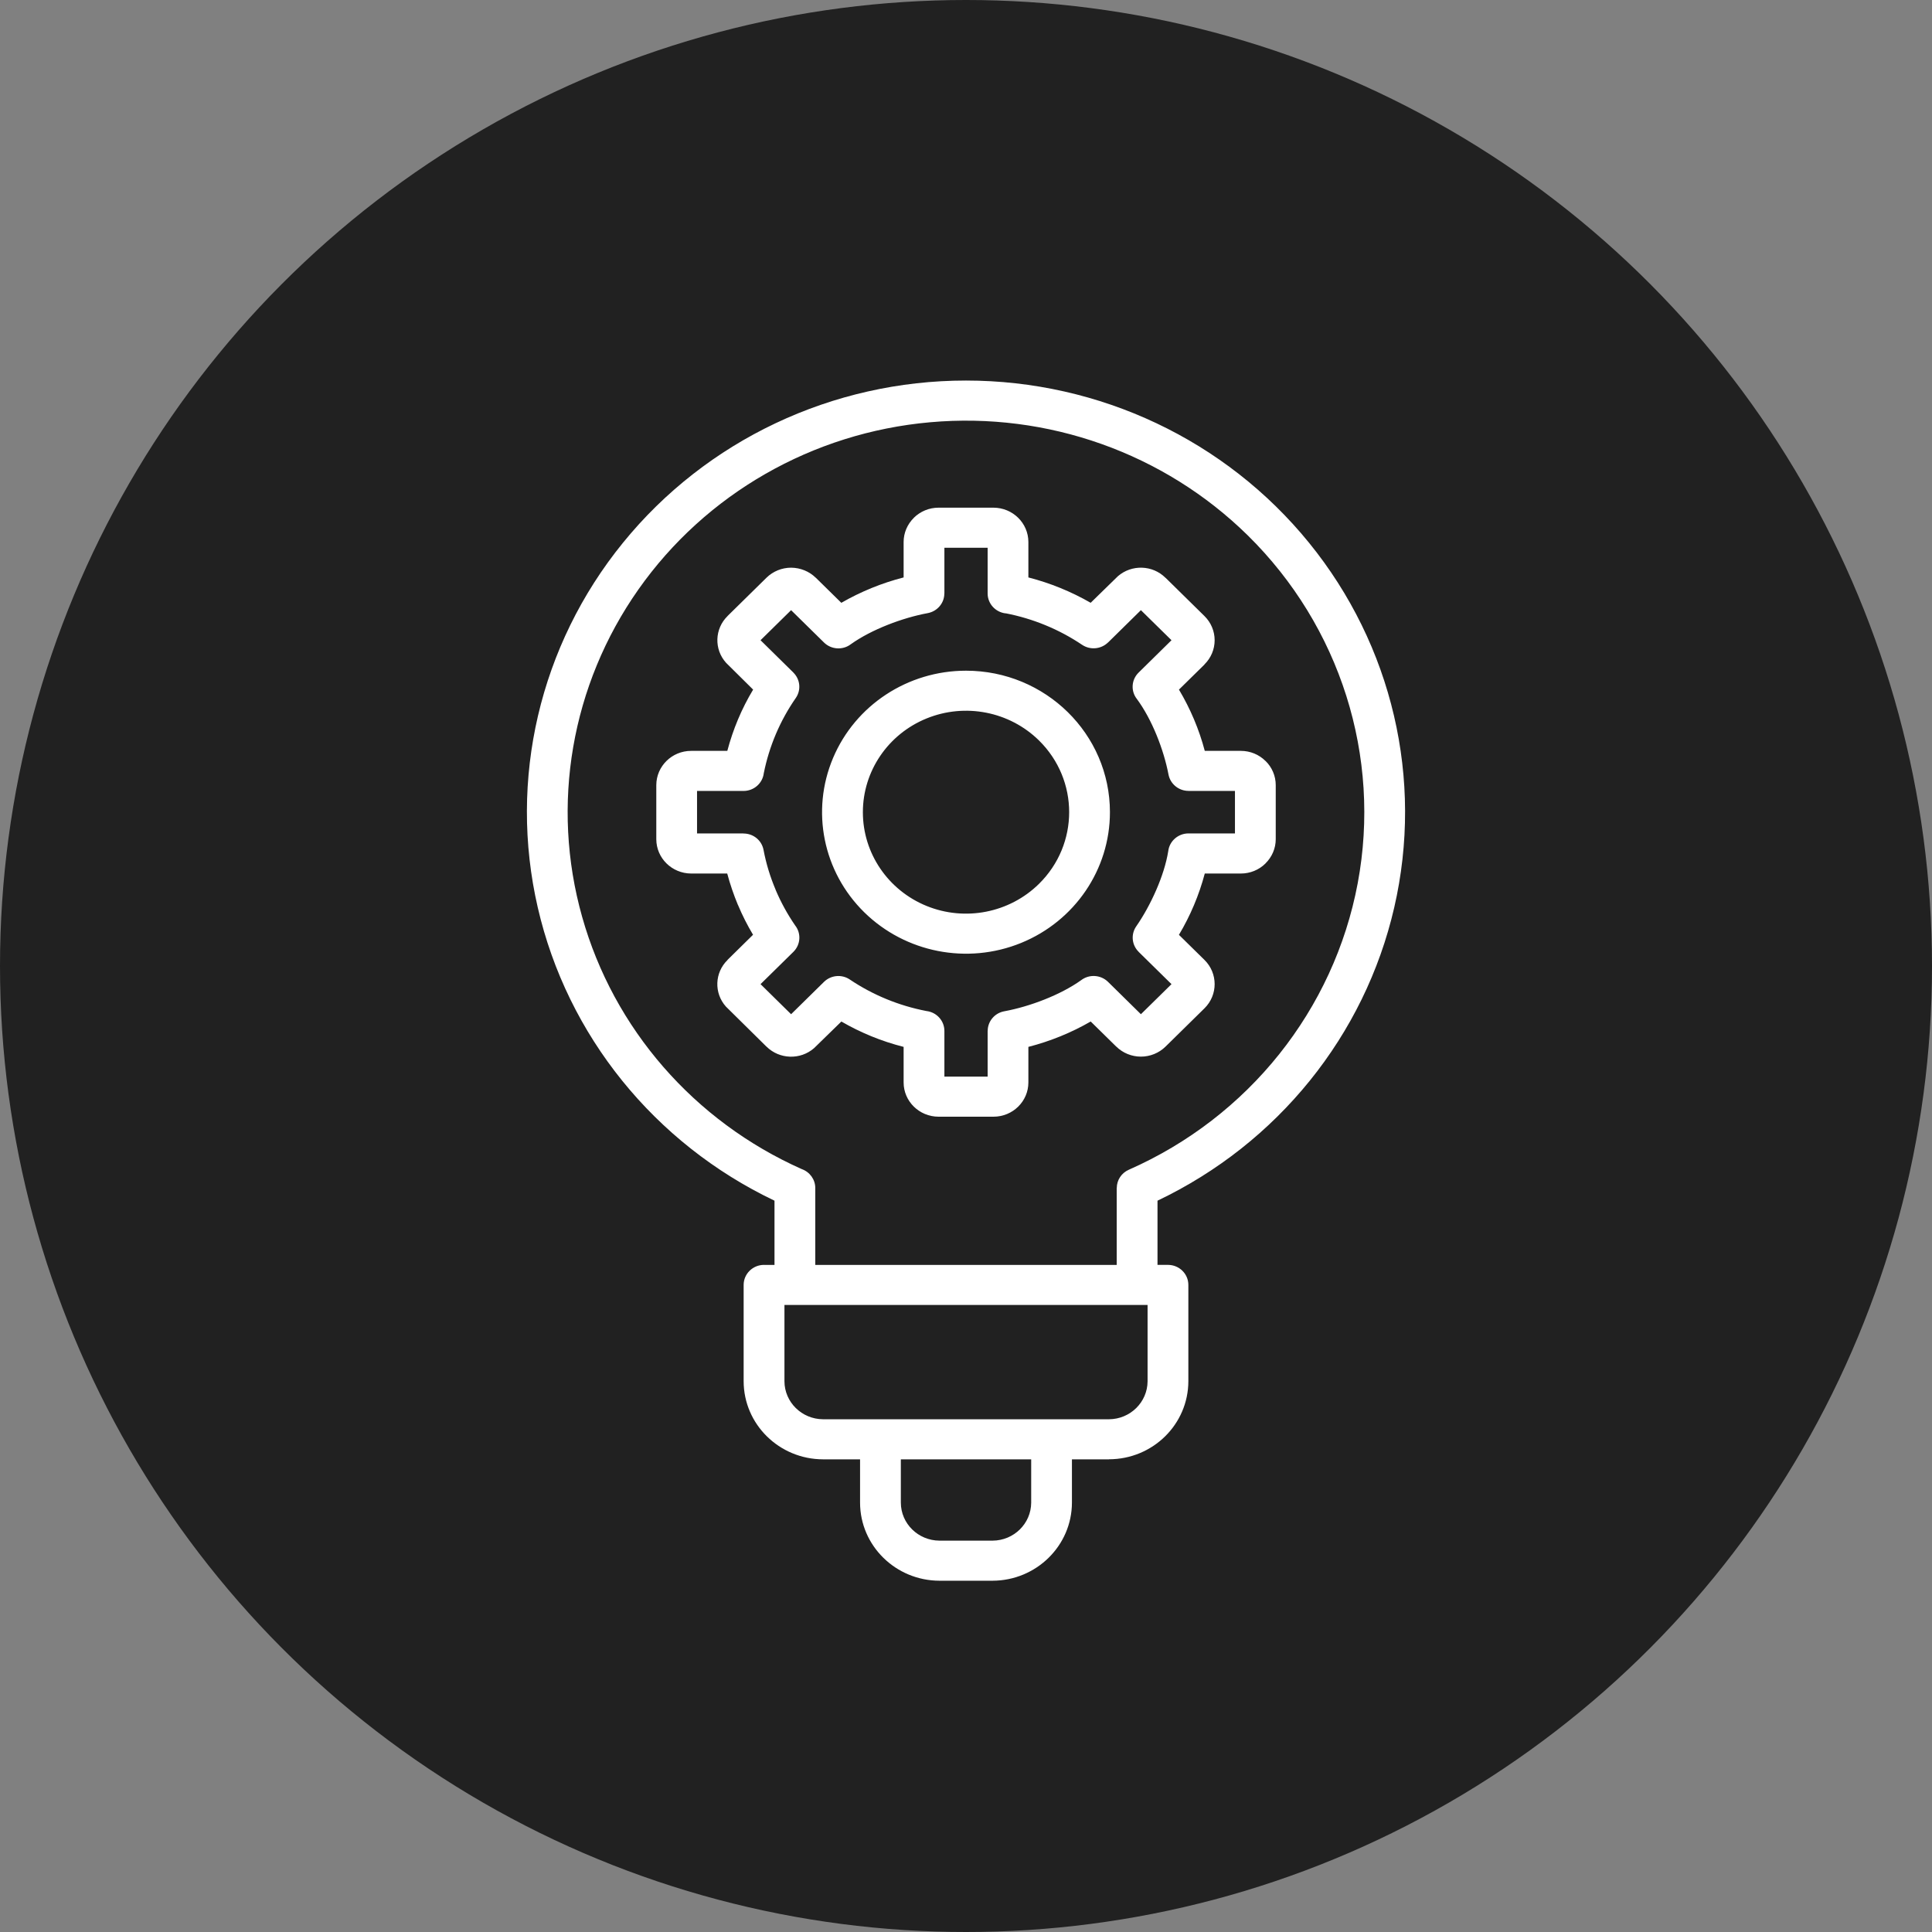
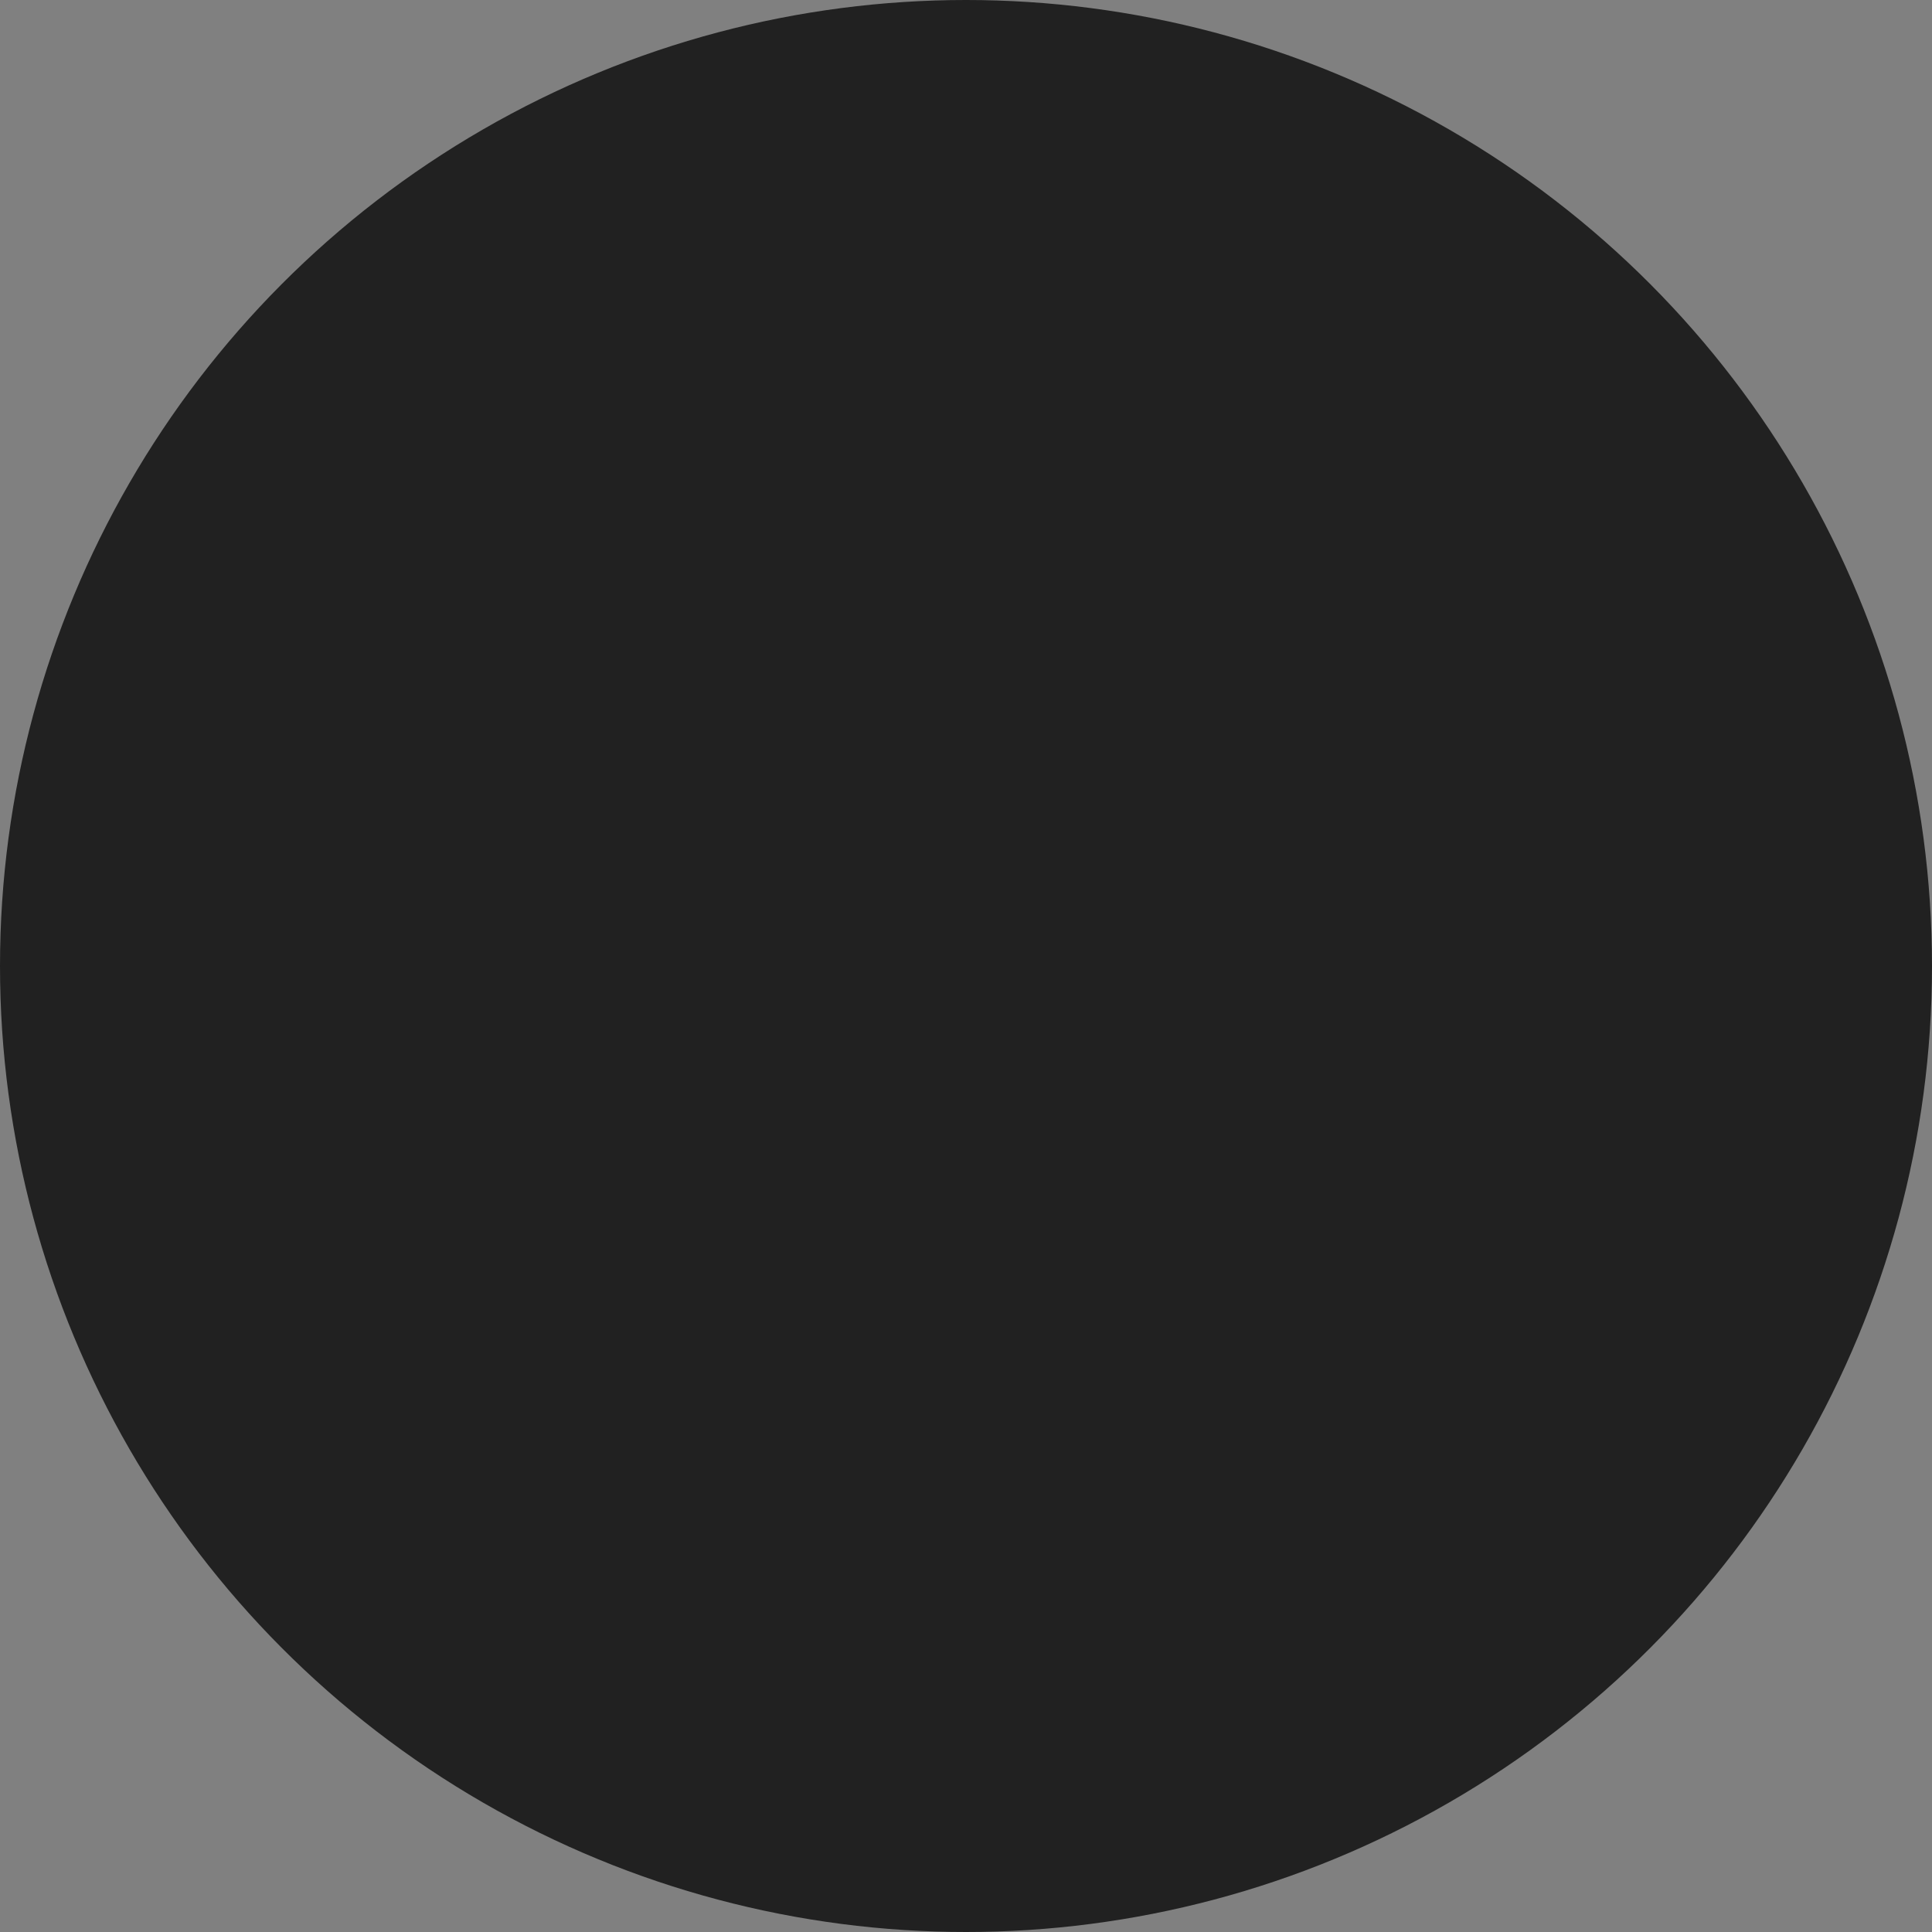
<svg xmlns="http://www.w3.org/2000/svg" width="66" height="66" viewBox="0 0 66 66" fill="none">
  <rect x="0" y="0" width="66" height="66" fill="#808080" stroke="none" />
  <circle cx="33" cy="33" r="33" fill="#212121" />
-   <path fill-rule="evenodd" clip-rule="evenodd" d="M32.06 17.343C31.745 17.343 31.443 17.467 31.218 17.688L31.22 17.69V17.688C30.997 17.907 30.869 18.204 30.869 18.514V19.726C30.122 19.918 29.407 20.21 28.741 20.593L27.868 19.735L27.866 19.737H27.868C27.645 19.518 27.341 19.395 27.025 19.393C26.712 19.393 26.408 19.516 26.185 19.735L24.855 21.043L24.857 21.045H24.855C24.411 21.479 24.388 22.182 24.804 22.643L25.728 23.558C25.335 24.21 25.041 24.916 24.846 25.651H23.61C22.954 25.651 22.422 26.175 22.42 26.821V28.67C22.422 29.316 22.954 29.838 23.61 29.841H24.843C24.941 30.208 25.064 30.567 25.21 30.918H25.212C25.358 31.267 25.53 31.607 25.725 31.933L24.852 32.792L24.855 32.794C24.411 33.225 24.386 33.926 24.799 34.387L26.183 35.754H26.185C26.628 36.192 27.341 36.215 27.81 35.806L28.741 34.898V34.896C29.407 35.282 30.122 35.574 30.869 35.763V36.977C30.869 37.623 31.403 38.146 32.06 38.148H33.943C34.6 38.146 35.131 37.623 35.131 36.977V35.763C35.879 35.571 36.596 35.279 37.26 34.896L38.133 35.754L38.135 35.752V35.754C38.358 35.973 38.66 36.096 38.975 36.096C39.291 36.096 39.593 35.973 39.816 35.754L41.146 34.446C41.61 33.99 41.61 33.248 41.146 32.792L40.273 31.934H40.275C40.665 31.281 40.962 30.576 41.157 29.841H42.39C42.706 29.841 43.008 29.718 43.23 29.498L43.228 29.496H43.23C43.453 29.277 43.581 28.98 43.581 28.67V26.821C43.581 26.511 43.456 26.212 43.23 25.993L43.228 25.995H43.23C43.008 25.774 42.706 25.651 42.39 25.651H41.157C40.963 24.916 40.665 24.213 40.275 23.558L41.148 22.7L41.146 22.697C41.369 22.478 41.494 22.182 41.494 21.871C41.494 21.561 41.369 21.264 41.146 21.045L39.816 19.737L39.813 19.74V19.737C39.372 19.299 38.66 19.276 38.188 19.685L37.258 20.593H37.26C36.594 20.21 35.879 19.918 35.131 19.726V18.514C35.129 17.868 34.597 17.346 33.941 17.343L32.06 17.343ZM33.739 18.713H32.262V20.274H32.26C32.26 20.602 32.021 20.883 31.694 20.945C30.83 21.104 29.769 21.506 29.068 22.006C28.792 22.218 28.397 22.193 28.149 21.949L27.025 20.844L25.981 21.871L27.104 22.976H27.102C27.339 23.209 27.373 23.574 27.185 23.845C26.647 24.619 26.276 25.495 26.092 26.415C26.05 26.76 25.753 27.02 25.4 27.02H23.812V28.471H25.4V28.474C25.735 28.474 26.02 28.706 26.083 29.031C26.171 29.498 26.31 29.955 26.496 30.393H26.494C26.675 30.82 26.898 31.228 27.162 31.612C27.376 31.883 27.352 32.271 27.104 32.516L25.981 33.62L27.025 34.647L28.149 33.542C28.386 33.31 28.757 33.275 29.033 33.463C29.82 33.992 30.709 34.357 31.647 34.538C31.997 34.578 32.262 34.871 32.262 35.218V36.779H33.739V35.218H33.741C33.741 34.889 33.98 34.606 34.307 34.547C35.175 34.387 36.225 33.99 36.933 33.485C37.209 33.273 37.604 33.298 37.852 33.542L38.975 34.647L40.02 33.62L38.897 32.516H38.899C38.662 32.283 38.627 31.918 38.815 31.646C39.303 30.945 39.776 29.914 39.909 29.076C39.95 28.732 40.248 28.471 40.6 28.471H42.188V27.02H40.6V27.018C40.266 27.018 39.981 26.782 39.918 26.461C39.755 25.607 39.354 24.578 38.839 23.88C38.623 23.608 38.648 23.22 38.897 22.976L40.02 21.871L38.975 20.844L37.852 21.949V21.947C37.615 22.179 37.244 22.213 36.968 22.029C36.181 21.499 35.289 21.132 34.354 20.951V20.954C34.003 20.913 33.739 20.62 33.739 20.274L33.739 18.713ZM33 22.912C31.011 22.912 29.219 24.09 28.458 25.895C27.696 27.702 28.116 29.781 29.523 31.164C30.93 32.545 33.045 32.961 34.883 32.212C36.719 31.463 37.917 29.701 37.917 27.746C37.917 25.076 35.716 22.912 33 22.912ZM35.493 25.295C34.484 24.304 32.968 24.007 31.652 24.544C30.336 25.08 29.477 26.344 29.477 27.746C29.477 29.147 30.335 30.411 31.652 30.948C32.968 31.484 34.484 31.187 35.493 30.194C36.868 28.841 36.868 26.648 35.493 25.295ZM36.619 49.853H37.885V49.851C39.382 49.849 40.593 48.657 40.596 47.185V43.894C40.596 43.518 40.285 43.21 39.899 43.21H39.542V41.017C43.646 39.061 46.622 35.375 47.629 31.002C48.637 26.629 47.566 22.044 44.718 18.541C41.872 15.038 37.562 13 33 13C28.439 13 24.128 15.038 21.282 18.541C18.433 22.044 17.363 26.63 18.371 31.002C19.378 35.375 22.354 39.06 26.458 41.017V43.212H26.101V43.21C25.715 43.21 25.404 43.518 25.404 43.894V47.185C25.407 48.657 26.618 49.849 28.116 49.853H29.381V51.334V51.332C29.383 52.804 30.597 53.995 32.092 54H33.907C35.402 53.995 36.616 52.804 36.619 51.332L36.619 49.853ZM35.227 51.334V49.853H30.774V51.334V51.332C30.776 52.049 31.366 52.626 32.093 52.631H33.908C34.635 52.626 35.224 52.049 35.227 51.332L35.227 51.334ZM42.622 18.286C39.767 15.481 35.793 14.066 31.774 14.425C27.754 14.781 24.105 16.873 21.809 20.137C19.513 23.4 18.807 27.497 19.887 31.322C20.964 35.145 23.712 38.301 27.389 39.938C27.665 40.036 27.851 40.294 27.851 40.583V43.212H38.148V40.583H38.151C38.151 40.314 38.311 40.07 38.562 39.96C42.647 38.16 45.57 34.499 46.382 30.17C47.192 25.843 45.786 21.399 42.622 18.286ZM39.203 47.186V44.579H26.798V47.186C26.8 47.9 27.39 48.48 28.116 48.484H37.885C38.611 48.48 39.2 47.9 39.203 47.186Z" fill="white" />
</svg>